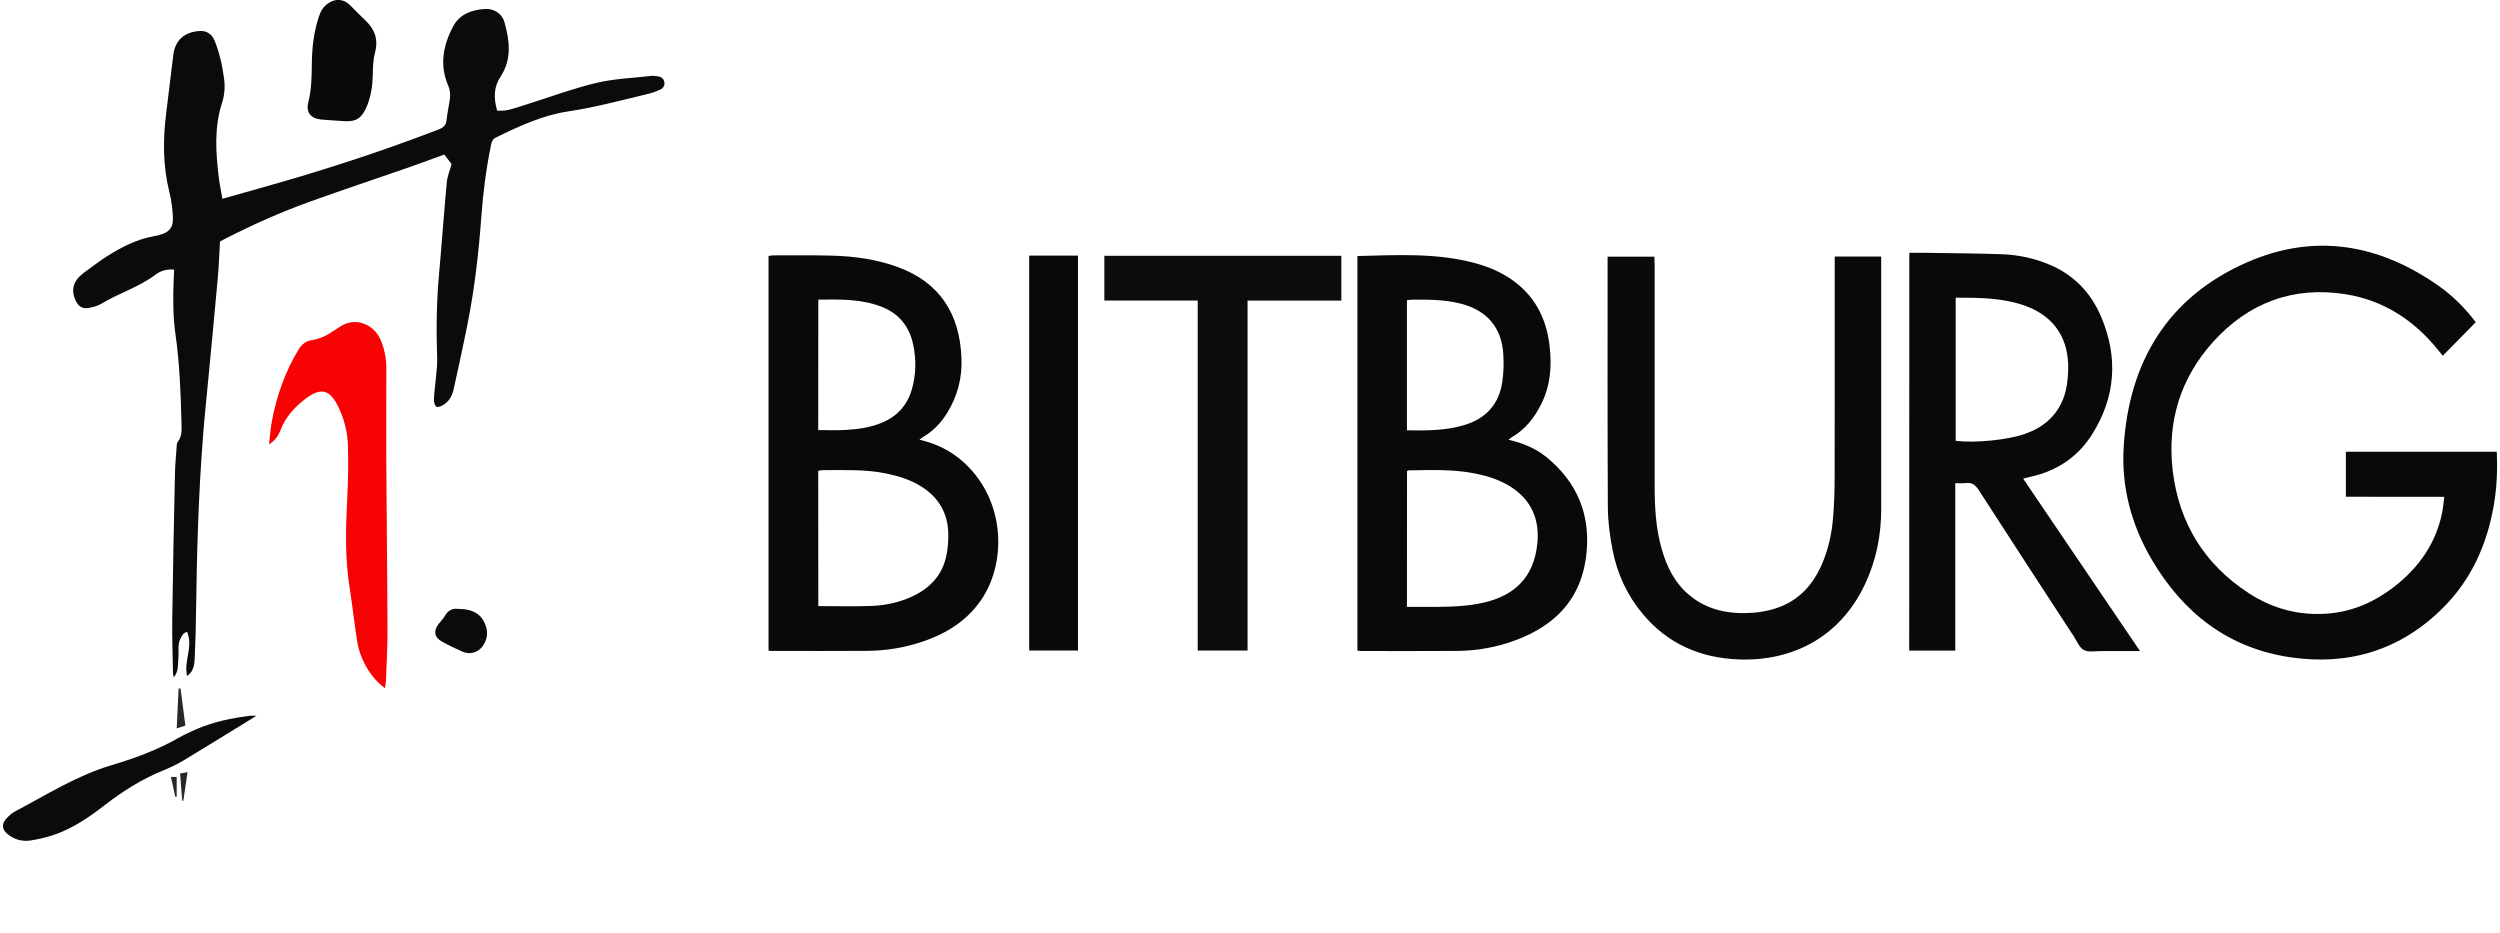
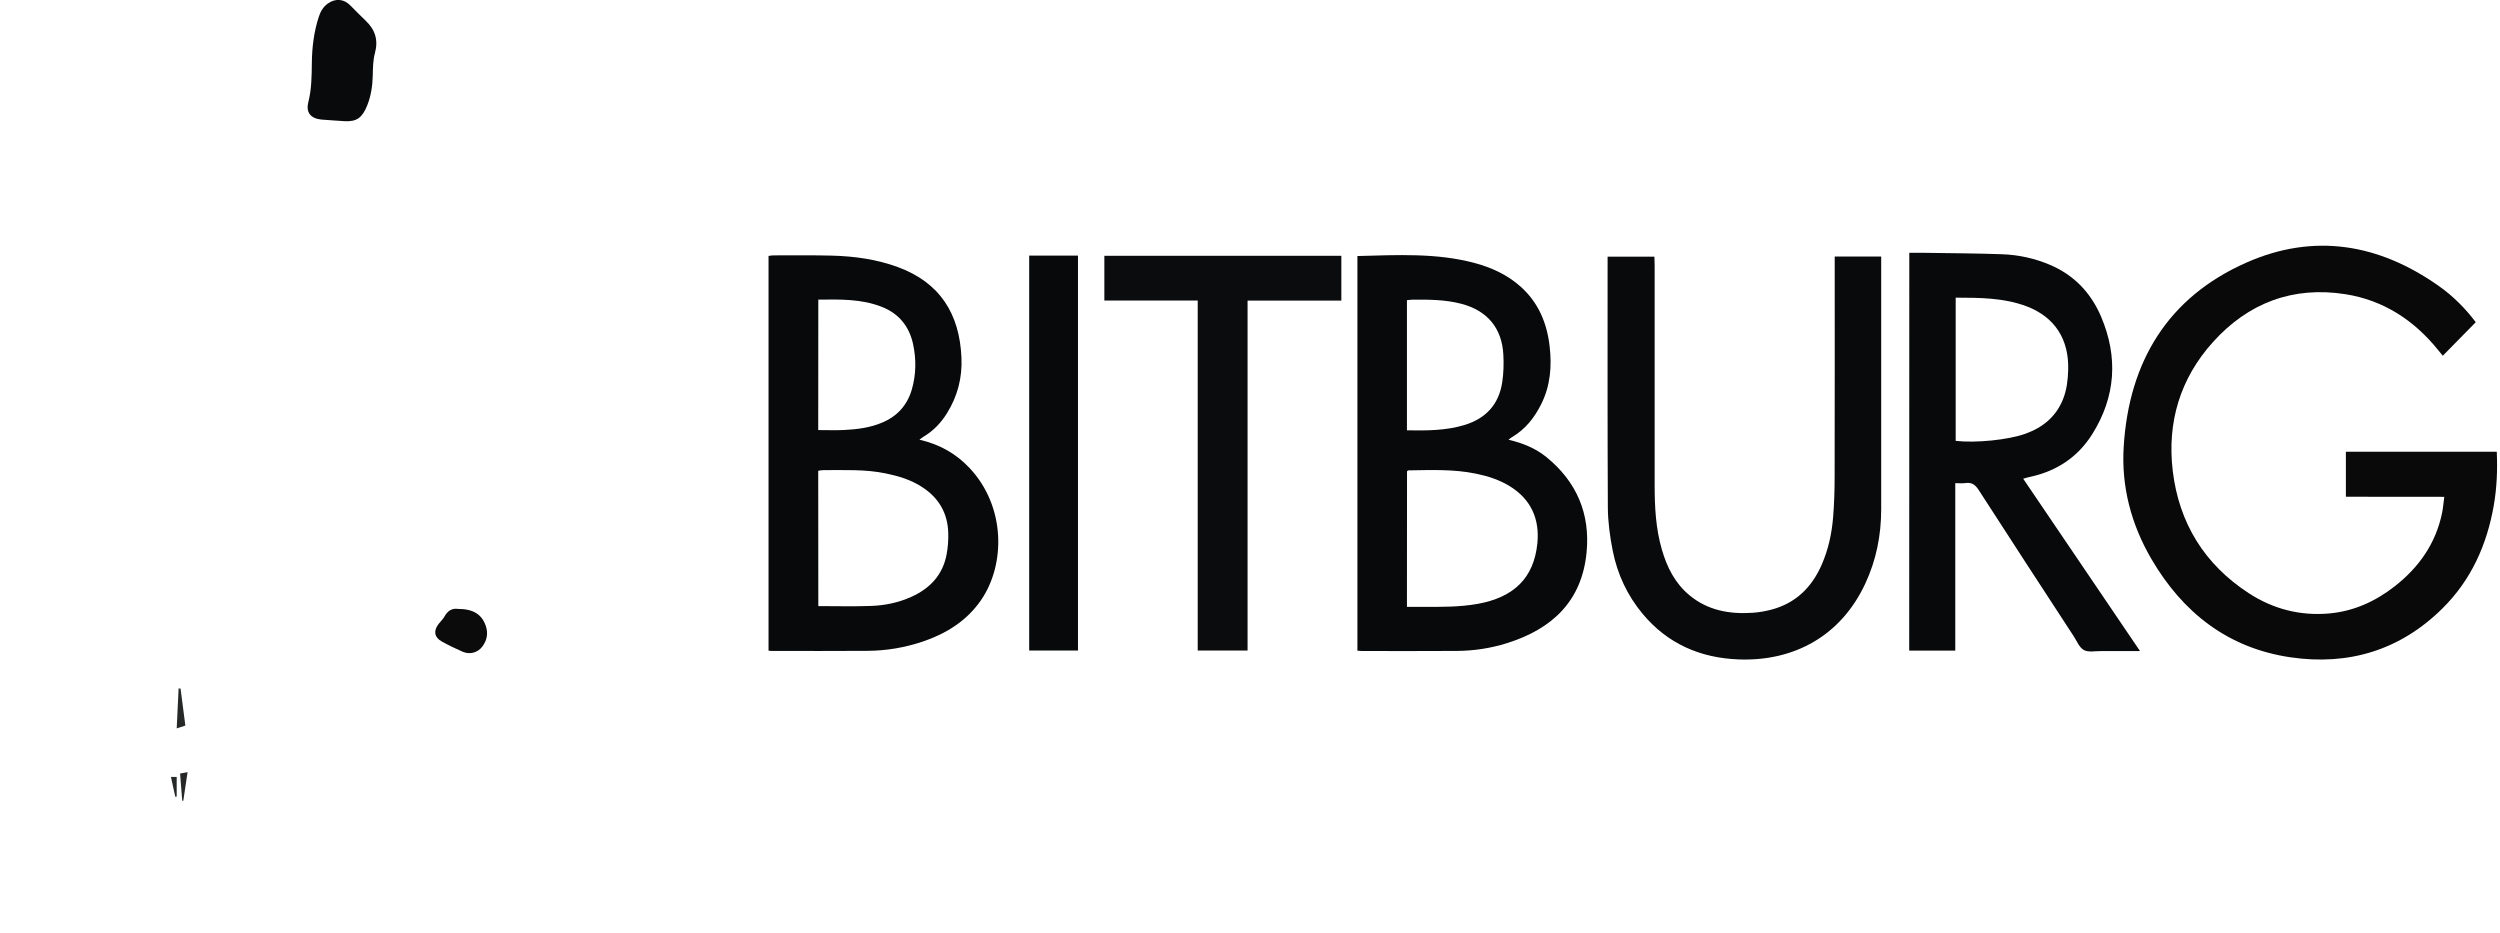
<svg xmlns="http://www.w3.org/2000/svg" xmlns:ns1="http://www.inkscape.org/namespaces/inkscape" xmlns:ns2="http://sodipodi.sourceforge.net/DTD/sodipodi-0.dtd" height="84" id="Ebene_1" ns1:version="1.3.2 (091e20e, 2023-11-25, custom)" ns2:docname="bitburg_logo_ohne_text.svg" style="enable-background:new 0 0 3026.7 1132.6;" version="1.1" viewBox="0 0 3026.7 1132.6" width="225" x="0px" xml:space="preserve" y="0px">
  <defs id="defs48" />
  <ns2:namedview bordercolor="#000000" borderopacity="0.25" id="namedview48" ns1:current-layer="Ebene_1" ns1:cx="112.41432" ns1:cy="41.984006" ns1:deskcolor="#d1d1d1" ns1:pagecheckerboard="0" ns1:pageopacity="0.0" ns1:showpageshadow="2" ns1:window-height="991" ns1:window-maximized="1" ns1:window-width="1920" ns1:window-x="-9" ns1:window-y="-9" ns1:zoom="5.8355556" pagecolor="#ffffff" />
  <style id="style1" type="text/css">
	.st0{fill:#0A0B0C;}
	.st1{fill:#09090A;}
	.st2{fill:#08090A;}
	.st3{fill:#090A0B;}
	.st4{fill:#0B0C0D;}
	.st5{fill:#F70304;}
	.st6{fill:#0B0B0C;}
	.st7{fill:#151516;}
	.st8{fill:#141516;}
	.st9{fill:#141415;}
	.st10{fill:#141515;}
	.st11{fill:#151617;}
	.st12{fill:#171718;}
	.st13{fill:#131213;}
	.st14{fill:#18191A;}
	.st15{fill:#191819;}
	.st16{fill:#262828;}
	.st17{fill:#EDF0F0;}
	.st18{fill:#E9EDED;}
	.st19{fill:#E2E6E6;}
</style>
  <g id="g48">
-     <path class="st0" d="M263.4,293.1c-0.9,15.1-1.3,30.1-2.7,45c-3.5,39.1-7.3,78.2-11,117.3c-2.3,24.9-5,49.7-6.9,74.6   c-5.5,70.5-7.5,141.1-8.4,211.7c-0.2,17.7-0.7,35.3-1.5,53c-0.3,7.9-0.1,16.1-5.9,22.6c-0.9,1-2,1.7-3.5,3   c-4.3-18.1,7.7-35.3,0-53.8c-1.6,1-3.8,1.6-4.9,3.1c-3.6,4.9-5.7,10.3-5.5,16.7c0.2,8-0.2,16-0.9,23.9c-0.4,4.1-1.9,8-4.8,11.8   c-0.4-1.8-1-3.7-1-5.5c-0.4-21.6-1.2-43.3-0.9-64.9c0.8-59,2-117.9,3.3-176.9c0.2-10.7,1.2-21.3,2-31.9c0.2-2.3,0.1-5.1,1.4-6.7   c5.5-7,4.7-15,4.5-22.9c-0.9-36-2.2-71.9-7.3-107.6c-3.2-22.5-3-45.2-2.1-67.9c0.1-3.3,0.3-6.5,0.5-10.5   c-8.8-0.9-16.5,1.4-22.8,6.2c-20.1,15.2-44.5,22.4-65.8,35.3c-4.1,2.5-9.2,3.8-14.1,4.8c-8.3,1.7-13.3-1.2-16.9-8.9   c-5.3-11.3-3.5-21.4,5.6-29.9c2.9-2.7,6.2-5,9.4-7.4c7.6-5.5,15-11.1,22.8-16.1c18-11.5,37-21.1,58.3-24.8c2-0.3,3.9-0.8,5.8-1.3   c11.5-3.1,16.7-8.8,16.2-20.6c-0.4-10.6-1.7-21.3-4.3-31.5c-7.8-31.6-7.9-63.3-3.9-95.2c3-23.8,5.7-47.6,8.7-71.3   c2.2-17.8,13.7-28,32.5-28.9c8.2-0.4,14.3,4,17.4,11.2c3.2,7.6,5.5,15.6,7.5,23.6c1.8,7.1,2.9,14.3,4,21.6   c1.6,10.4,1,20.7-2.2,30.6c-9.7,29.7-7.7,59.8-4.1,90.1c1,8.5,2.8,16.9,4.5,26.5c32.4-9.2,63.7-17.8,94.8-27.1   c56.7-17,112.8-35.9,168-57.2c5.7-2.2,8.5-5.2,9.2-11.2c0.9-8.3,2.6-16.4,3.9-24.6c0.9-6,0.5-11.5-2-17.4   c-10.7-24.9-6-49.1,6.2-71.9c7.7-14.5,22.2-19.7,37.7-20.9c11.6-0.9,21.5,5.4,24.6,16.5c6.1,22.2,9,44.3-4.8,65.5   c-8.1,12.4-8.9,25-4.2,41.5c4.2-0.2,8.8,0.1,13.1-0.9c8.1-2,15.9-4.7,23.9-7.2c27.9-8.8,55.4-19.1,83.8-25.8   c21.5-5.1,44.1-5.8,66.2-8.4c2.6-0.3,5.3,0.2,8,0.5c3.9,0.6,6.9,2.5,7.8,6.6c1,4.6-1.3,7.9-5.3,9.7c-4.2,1.9-8.6,3.6-13.1,4.7   c-32.6,7.8-64.9,16.6-98.3,21.6c-31.1,4.7-59.7,18-87.9,31.8c-3.7,1.8-4.8,4.8-5.6,8.7c-5.9,28.7-9.7,57.8-11.8,87   c-3.2,43.9-8.2,87.5-16.8,130.6c-5.2,26.4-11.1,52.7-16.8,79c-1.7,7.8-5.3,14.5-12.1,18.8c-2.6,1.6-6.9,3.6-8.7,2.5   c-2.1-1.2-3.3-5.7-3.2-8.6c0.4-9.3,1.8-18.5,2.6-27.8c0.6-7.3,1.6-14.6,1.4-21.9c-1.2-34-0.9-68,2.2-101.9c3.4-37.5,6-75,9.5-112.5   c0.7-7.1,3.7-14,5.8-21.8c-2.6-3.4-5.6-7.3-8.9-11.6c-14.1,5.1-27.7,10.3-41.5,15.1c-40.5,14.1-81.2,27.6-121.5,42.1   c-34.8,12.5-68.5,27.5-101.4,44.3C268.8,290.1,266.2,291.6,263.4,293.1z" id="path1" />
    <path class="st1" d="M2843.2,602.8c0-18.9,0-36.4,0-54.6c61,0,121.8,0,183.1,0c1,22.1,0.1,43.6-3.6,65   c-8.3,47.8-27.4,90.5-62.1,124.9c-51.4,51-114.1,69.9-184.9,59.5c-75.6-11.2-130.4-54.1-168.4-119.1   c-24.6-42.1-36.8-88.1-33.7-136.7c6.4-102.8,53.4-181,149-223.2c82-36.2,160.7-22.8,233.3,28.4c17.5,12.3,32.5,27.5,44.9,44   c-13.3,13.5-26.3,26.8-40,40.7c-1.4-1.7-3.4-4.2-5.4-6.6c-29.3-36.4-66.4-60.8-112.8-68.1c-63.8-10-118,10.6-160.8,58.2   c-39.8,44.2-55.7,97.3-48.7,156.2c7.6,63.4,38.5,113.4,92.2,148.4c29.6,19.3,62.6,27.8,97.9,24.6c29.6-2.7,55.8-14.6,79.1-32.8   c29.6-23.1,50.1-52.2,57.7-89.5c1.2-6.1,1.7-12.4,2.6-19.2C2922.7,602.8,2883.5,602.8,2843.2,602.8z" id="path2" />
    <path class="st2" d="M1643.7,789.6c0-160.4,0-319.7,0-478.9c48-1.2,95.7-4,142.4,8.5c20.5,5.5,39.4,14.2,55.5,28.5   c21.8,19.4,32.2,44.5,35.4,72.9c2.7,23.8,0.9,47.2-10,69.3c-8.3,16.8-19.4,31-35.8,40.6c-1.1,0.6-2,1.5-4.2,3.1   c17.6,4.1,33,10.5,46.2,21.2c36.5,29.8,53.1,68.5,48.6,115.4c-5.7,59.7-42.2,93.2-96.7,110.3c-19.8,6.2-40.2,9.3-61,9.4   c-38.3,0.3-76.7,0.1-115,0.1C1647.5,790,1645.9,789.8,1643.7,789.6z M1703.8,736.4c7.5,0,13.8,0,20.1,0c22,0.1,43.9,0.3,65.7-3.6   c44.1-7.9,68.4-31.6,72.5-73.8c2.8-29-7.6-52.9-33.2-68.8c-12.9-8-27.1-12.5-41.8-15.5c-27-5.5-54.3-4.3-81.6-3.9   c-0.5,0-1,0.7-1.6,1.1C1703.8,626.3,1703.8,680.8,1703.8,736.4z M1703.8,522.2c24,0.4,47.5,0.4,70.3-6.6   c25.6-7.9,41.2-25,45.3-51.5c1.7-11.1,2-22.5,1.4-33.7c-1.7-32.4-19.6-53.6-51.2-61.8c-19.2-5-38.8-5.1-58.4-5   c-2.5,0-5.1,0.5-7.4,0.7C1703.8,417.2,1703.8,469.3,1703.8,522.2z" id="path3" />
    <path class="st2" d="M929.1,789.6c0-160.1,0-319.3,0-479c2.1-0.3,3.9-0.7,5.8-0.7c23.7,0,47.3-0.3,70.9,0.3   c27.4,0.7,54.3,4.4,80.2,13.9c51.1,18.8,74.9,56.7,77.2,109.9c1.1,24.3-4.7,46.8-17.6,67.5c-7.2,11.5-16.2,21.1-27.9,28.1   c-1.6,0.9-3,2.2-5.5,4c24.6,5.6,44.4,16.9,60.8,34.3c44,46.8,43.8,117.2,13.8,160.6c-17.4,25.1-42,40.3-70.4,50   c-21.9,7.4-44.5,11.2-67.6,11.3c-38.3,0.3-76.6,0.1-114.9,0.1C932.6,790,931.3,789.8,929.1,789.6z M989.5,735.5   c21.7,0,43,0.6,64.2-0.2c16.7-0.6,33-4,48.4-10.9c23-10.3,38.7-26.9,43.2-52.3c1.5-8.1,2.1-16.5,1.9-24.8   c-0.5-24.5-11.5-43.3-32.1-56.5c-13.3-8.6-28.2-13.1-43.7-16.3c-25.1-5.2-50.4-3.9-75.7-4c-2.2,0-4.4,0.5-6.3,0.8   C989.5,626.5,989.5,681,989.5,735.5z M989.4,521.9c11.1,0,21.4,0.4,31.6-0.1c15.6-0.8,31.1-2.7,45.8-8.9c18.4-7.7,30.5-21,36.1-40   c5.3-18.2,5.6-36.8,1.6-55.3c-4.7-21.6-17.2-37.1-38.1-45.3c-24.8-9.7-50.6-9-76.9-8.7C989.4,416.7,989.4,468.9,989.4,521.9z" id="path4" />
    <path class="st2" d="M2313.4,306.8c6.8,0,13.1-0.1,19.4,0c31,0.5,62,0.6,92.9,1.7c20.1,0.7,39.6,4.9,58.2,12.8   c29.4,12.4,50,34.1,62.3,63.1c20.8,49,17.7,97-10.7,142.3c-17.4,27.8-43,44.9-75.2,51.9c-2.6,0.5-5.1,1.3-8.7,2.3   c47.2,69.7,94,138.6,141.8,209.2c-17.3,0-32.5,0.1-47.7,0c-6.9-0.1-15.1,1.7-20.5-1.3c-5.5-3-8.4-10.8-12.2-16.6   c-38.5-59.1-77.2-118.2-115.4-177.6c-4.2-6.5-8.5-9.5-16-8.4c-3.8,0.5-7.8,0.1-12.4,0.1c0,68.1,0,135.3,0,203.2   c-18.8,0-37,0-55.9,0C2313.4,629,2313.4,468.5,2313.4,306.8z M2369.7,361.2c0,59,0,116.5,0,173.8c24.4,2.8,63.8-1.2,84.4-8.6   c21.4-7.6,37.7-21,46.1-42.6c4.3-11,5.6-22.6,6-34.3c1.3-37.7-16.3-64.9-50.5-77.8C2428.1,361.3,2399.2,361.3,2369.7,361.2z" id="path5" />
    <path class="st3" d="M2279.3,311.3c0,3.6,0,6.2,0,8.9c0,99.3,0.1,198.6,0,297.9c0,31.3-6,61.6-19.3,90.1c-29.3,63-86,94.6-153.8,92   c-46.5-1.8-86.1-19-116.3-55.2c-18.7-22.4-30.8-48.4-36.4-76.8c-3.4-17.2-5.8-34.9-5.9-52.5c-0.5-98.6-0.3-197.3-0.3-295.9   c0-2.6,0-5.2,0-8.3c19,0,37.2,0,56.8,0c0.1,3.6,0.3,7.4,0.3,11.2c0,88.6,0,177.3,0,265.9c0,26.4,1.3,52.6,8.7,78.1   c6.2,21.5,15.9,41,33.5,55.6c22.4,18.6,48.8,23.2,76.9,21.3c7.6-0.5,15.2-1.9,22.6-3.8c29.5-7.8,49-27.1,61-54.5   c8.1-18.5,12.3-38,13.9-58c1.3-16.3,1.8-32.6,1.8-48.9c0.2-85.3,0.1-170.6,0.1-255.9c0-3.6,0-7.1,0-11.2   C2241.8,311.3,2260,311.3,2279.3,311.3z" id="path6" />
    <path class="st4" d="M1449.9,364.7c-38.7,0-75.7,0-113.3,0c0-18.2,0-36,0-54.3c95.5,0,191,0,287.6,0c0,9.2,0,18,0,26.9   c0,8.9,0,17.9,0,27.5c-38.2,0-75.5,0-113.8,0c0,141.8,0,282.9,0,424.6c-20.5,0-40,0-60.5,0C1449.9,648,1449.9,506.9,1449.9,364.7z" id="path7" />
    <path class="st2" d="M1245.4,310.2c20.1,0,39.4,0,59.2,0c0,159.8,0,319.2,0,479.2c-19.7,0-39.2,0-59.2,0   C1245.4,629.7,1245.4,470.3,1245.4,310.2z" id="path8" />
-     <path class="st5" d="M463.6,835.2c-13.7-10.3-22.3-23.2-28.3-37.7c-2.8-6.7-4.6-13.9-5.7-21.1c-3.3-21.4-5.6-42.9-9-64.2   c-5.6-35.5-4.6-71-2.8-106.7c1.1-21.6,1.6-43.3,0.9-64.9c-0.5-16-4.4-31.7-11.4-46.3c-10.1-21.1-20.7-25.5-41.3-9.5   c-12.4,9.7-22.9,21.3-28.8,36.4c-2.7,7-6.6,13.5-14.3,17.9c1.2-9.7,1.9-19.5,3.7-29.1c5.8-30.3,16-59,32-85.6   c3.9-6.5,9.1-10.6,16.4-11.7c9.8-1.5,18.3-5.7,26.4-11.3c2.5-1.7,5.1-3.2,7.5-4.9c19.3-12.9,41-2.3,48.7,14.3   c5.4,11.7,7.7,24,7.7,36.8c0,35.7-0.3,71.3-0.1,107c0.4,70.3,1.3,140.6,1.5,210.9c0.1,20.3-1.2,40.6-1.9,60.9   C464.7,829.1,464.1,831.6,463.6,835.2z" id="path9" />
-     <path class="st6" d="M307.7,868.6c-30.7,18.8-59.5,36.7-88.5,54.2c-7.7,4.6-15.8,8.5-24.1,11.9c-25.8,10.4-49.1,25-71.1,42   c-17.9,13.9-36.6,26.8-57.9,34.9c-10.2,3.9-21,6.4-31.7,8.2c-10.1,1.7-19.9-0.6-28.2-7.2c-7.6-6-8.2-12.5-1.7-19.6   c2.9-3.1,6.2-6.2,10-8.2C52.9,964.5,89.8,941,132,928.5c28.1-8.3,55.5-18.5,81-33c7.2-4.1,14.8-7.6,22.4-10.9   c20.7-8.8,42.4-13.3,64.6-16C302,868.4,303.9,868.6,307.7,868.6z" id="path10" />
    <path class="st3" d="M415.4,147.1c-10.9-0.8-19.9-1.2-28.9-2c-13-1.3-19-8.6-15.9-21c4-15.7,4.1-31.6,4.3-47.6   c0.2-19.1,2.5-37.8,8.4-56c2.1-6.4,5.2-12.1,11-16.2c9.5-6.7,19.7-5.7,27.7,2.7c6,6.2,12.2,12.3,18.4,18.3   c11.3,10.8,15.3,23.2,11.1,38.9c-2.4,8.8-2.5,18.4-2.7,27.7c-0.3,12.5-2.1,24.4-6.7,36C436,143,429.4,147.6,415.4,147.1z" id="path11" />
    <path class="st6" d="M552.1,738.9c18.6,0,29.1,6.6,33.9,20.7c3,8.9,1.5,17.1-3.9,24.6c-5.5,7.6-15.1,10.5-23.9,6.8   c-8.8-3.8-17.5-8-25.9-12.7c-8.8-5-10-12.7-3.7-21c2.4-3.2,5.5-5.9,7.4-9.4C539.9,740.9,545.4,737.9,552.1,738.9z" id="path21" />
    <path class="st16" d="M215.6,835.6c1.9,14.7,3.8,29.3,5.8,44.9c-3.1,1-6.1,2-10.5,3.4c0.8-16.9,1.6-32.7,2.3-48.5   C214,835.4,214.8,835.5,215.6,835.6z" id="path33" />
    <path class="st16" d="M215,938.7c2.8-0.5,5.3-1,9.1-1.7c-1.8,12.3-3.5,23.5-5.2,34.8c-0.4,0-0.9-0.1-1.3-0.1   C216.7,960.8,215.9,950,215,938.7z" id="path34" />
    <path class="st16" d="M203.9,942.8c3.3,0,4.9,0,7,0c0,8.1,0,15.9,0,23.8c-0.6,0.1-1.1,0.2-1.7,0.3   C207.5,959.2,205.8,951.5,203.9,942.8z" id="path37" />
  </g>
</svg>